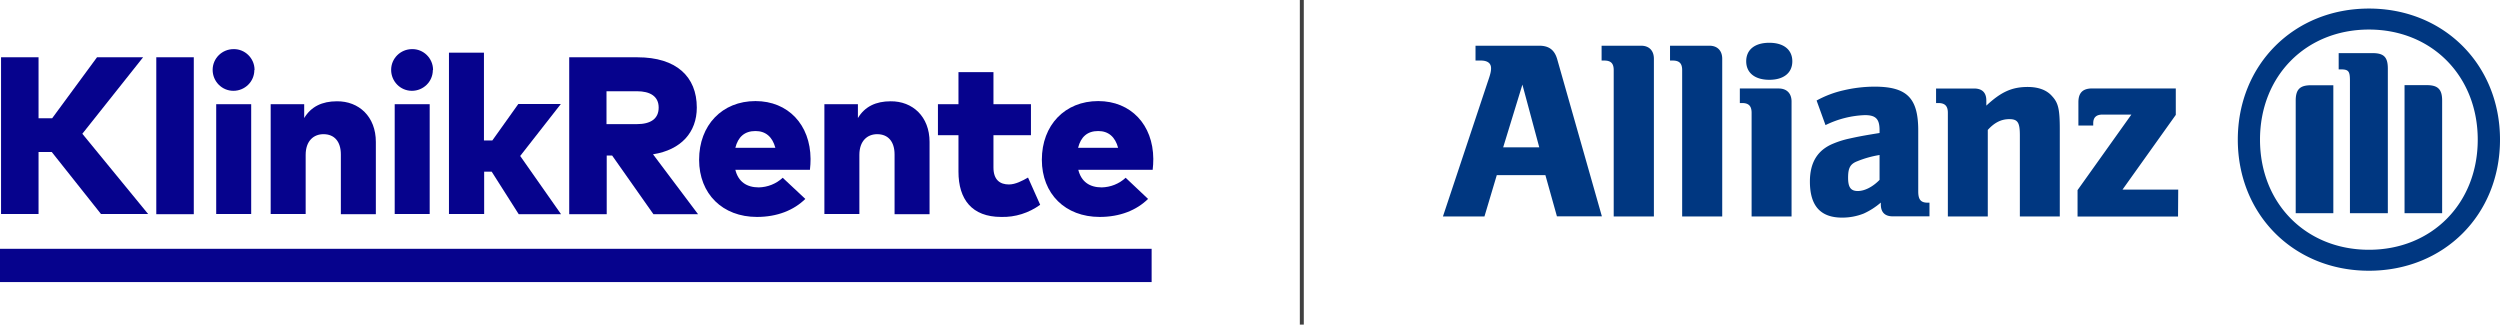
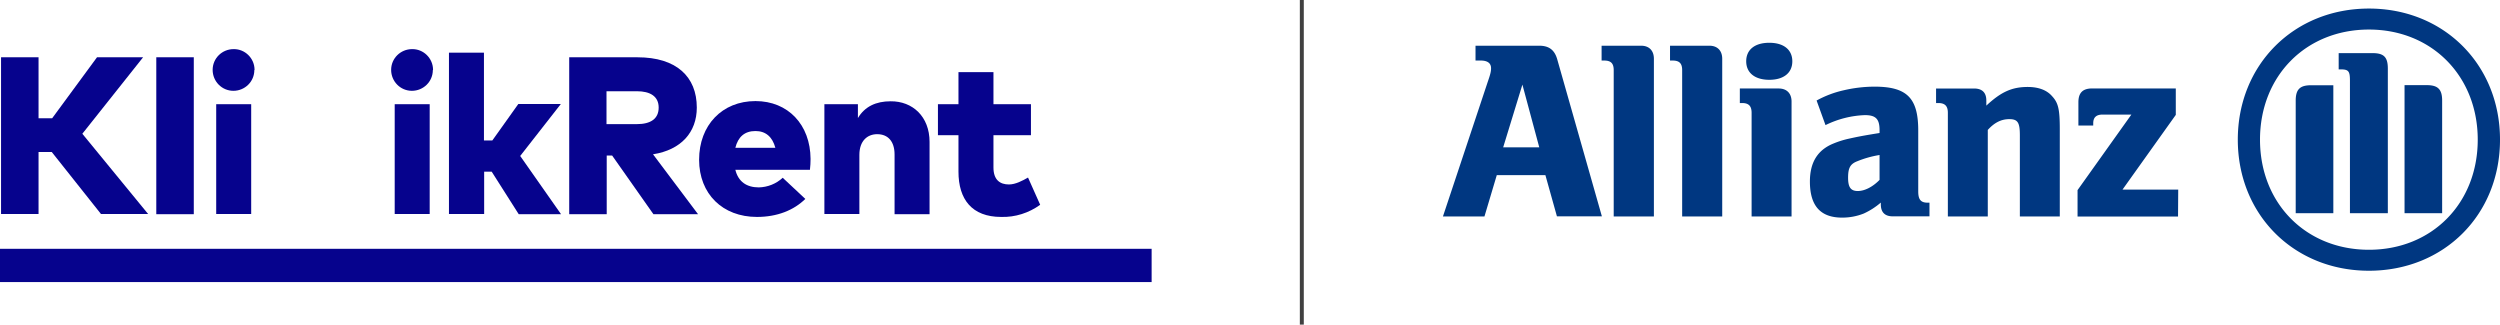
<svg xmlns="http://www.w3.org/2000/svg" xml:space="preserve" width="1193.309" height="154.948" fill-rule="evenodd" stroke-linejoin="round" stroke-miterlimit="1.414" aria-labelledby="app-title" class="c-navigation__logo" clip-rule="evenodd">
  <path fill="#06038d" d="M24.7 72.547h-6.3v29.6H.5v-74.8h17.9v29.1h6.5l21.4-29.1h22l-29 36.5 31.4 38.3H48.2Z" class="k1" />
  <path fill="#06038d" d="M74.6 27.347h17.9v74.9H74.6Z" class="l1" />
  <path fill="#06038d" d="M119.9 49.747v52.4h-16.7v-52.4Zm1.6-16.6c-.1-5.4-4.6-9.8-10-9.7-5.5 0-10 4.4-10 9.9s4.4 10 9.9 10 10-4.4 10-9.9c.1 0 .1-.1.1-.3z" class="i1" />
-   <path fill="#06038d" d="M160.8 48.347c-7 0-12.3 2.5-15.6 8v-6.6h-16v52.4h16.7v-28.2c0-6.8 3.9-9.9 8.5-9.9 5.2 0 8.3 3.5 8.3 9.7v28.5h16.7v-34.5c0-12.1-8.1-19.5-18.6-19.4z" class="n1" />
  <path fill="#06038d" d="M205.1 49.747v52.4h-16.7v-52.4Zm1.6-16.6c-.1-5.4-4.6-9.8-10-9.7-5.5 0-10 4.4-10 9.9s4.4 10 9.9 10 10-4.4 10-9.9c.1 0 .1-.1.1-.3z" class="i2" />
  <path fill="#06038d" d="M231 25.147h-16.7v77h16.8v-20.2h3.6l12.9 20.3h20.2l-19.5-27.8 19.4-24.8h-20.3l-12.4 17.4h-4z" class="k2" />
  <g fill="#06038d" class="rente">
    <path d="M304.3 27.347c18.5 0 28.3 9.2 28.3 24 0 11.8-7.5 20.2-20.9 22.3l21.5 28.6h-21.3l-19.7-28h-2.6v28h-17.9v-74.9zm-.3 31.9c6.5 0 10.4-2.5 10.4-7.9s-4.1-7.8-10.4-7.8h-14.5v15.7z" class="r1" />
    <path d="M360.6 48.247c-15.9 0-26.9 11.5-26.9 28 0 16.3 11.2 27.3 27.6 27.3 9.7 0 17.6-3.2 23.1-8.6l-10.8-10.1c-3.1 2.9-7.2 4.5-11.4 4.6-5.8 0-9.8-2.7-11.2-8.4h35.6c.2-1.7.3-3.5.3-5.2-.1-16.3-10.7-27.6-26.3-27.6zm9.5 22.3c-1.4-5.2-4.6-8-9.5-8-5.2 0-8.3 2.8-9.6 8z" class="e1" />
    <path d="M425.1 48.347c-7 0-12.3 2.5-15.6 8v-6.6h-16v52.4h16.7v-28.2c0-6.8 3.9-9.9 8.5-9.9 5.2 0 8.3 3.5 8.3 9.7v28.5h16.7v-34.5c0-12.1-8.1-19.5-18.6-19.4z" class="n2" />
    <path d="M492.1 49.747h-17.9v-15.3h-16.7v15.3h-9.8v14.8h9.8v17.4c0 13.2 6.4 21.6 20.4 21.6 6.7.2 13.2-1.9 18.6-5.8l-5.8-13c-2.6 1.5-6 3.3-9.1 3.3-4.2 0-7.4-2.1-7.4-8.1v-15.4h17.9z" class="t1" />
-     <path d="M524.2 48.247c-15.9 0-26.9 11.5-26.9 28 0 16.3 11.2 27.3 27.6 27.3 9.7 0 17.6-3.2 23.1-8.6l-10.7-10.1c-3.1 2.9-7.2 4.5-11.4 4.6-5.8 0-9.8-2.7-11.2-8.4h35.5c.2-1.7.3-3.5.3-5.2-.1-16.3-10.7-27.6-26.3-27.6zm9.5 22.3c-1.4-5.2-4.6-8-9.5-8-5.2 0-8.3 2.8-9.6 8z" class="e2" />
  </g>
  <path fill="#06038d" d="M0 118.747h549.7v15.9H0Z" class="line" />
  <path fill="#003781" d="M734.728 70.325H717.5l9.177-29.938zm-26.164 32.993 5.882-19.715h23.21l5.503 19.665h21.457l-21.317-74.973c-1.262-4.43-3.913-6.474-8.57-6.474h-30.43v7.08h2.523c3.18 0 4.897 1.261 4.897 3.673 0 1.602-.353 2.94-1.615 6.588l-21.356 64.156zm80.878 0v-75.25c0-3.926-2.296-6.247-6.096-6.247h-18.868v7.08h1.262c3.168 0 4.518 1.35 4.518 4.557v69.86zm32.615 0v-75.25c0-3.926-2.335-6.247-6.108-6.247h-18.807v7.08h1.262c3.181 0 4.53 1.35 4.53 4.557v69.86zm33.46-74.064c0-5.465-4.052-8.835-10.994-8.835-6.941 0-11.018 3.307-11.018 8.835 0 5.529 4.178 8.836 11.018 8.836 6.841 0 10.994-3.282 10.994-8.836m-.366 74.064V48.464c0-3.912-2.323-6.222-6.121-6.222h-18.566v6.942h1.097c3.168 0 4.519 1.464 4.519 4.644v49.49zm42.004-29.332v11.876c-3.193 3.295-7.08 5.314-10.374 5.314-3.294 0-4.645-1.691-4.645-6.311s.96-6.576 4.392-7.901a48.795 48.795 0 0 1 10.627-2.978m-25.798-14.263a46.081 46.081 0 0 1 18.819-4.771c5.15 0 6.98 1.83 6.98 7.169v1.363c-7.814 1.262-10.262 1.742-14.667 2.714a43.797 43.797 0 0 0-7.22 2.26c-7.711 3.091-11.359 9.049-11.359 18.199 0 11.612 5.049 17.216 15.386 17.216a27.692 27.692 0 0 0 10.274-1.93 34.167 34.167 0 0 0 8.192-5.25v.857c0 3.786 1.943 5.718 5.742 5.718h17.48v-6.525h-.857c-3.295 0-4.506-1.477-4.506-5.378V62.273c0-15.512-5.39-20.914-20.927-20.914a65.506 65.506 0 0 0-14.628 1.729 49.022 49.022 0 0 0-12.962 4.897zm77.459 43.595V62.02c3.193-3.547 6.475-5.15 10.261-5.15 4.052 0 5.049 1.603 5.049 7.75v38.698h19.059V61.793c0-9.669-.694-12.723-3.788-16.005-2.523-2.839-6.475-4.278-11.51-4.278-7.46 0-12.71 2.31-19.766 8.91v-2.435c0-3.787-1.981-5.743-5.88-5.743h-18.113v6.942h1.098c3.168 0 4.531 1.464 4.531 4.644v49.49zm90.9-12.823h-26.593l25.433-35.657V42.217H998.67c-4.519 0-6.601 2.07-6.601 6.6v11.108h7.08V58.84c0-2.814 1.464-4.152 4.506-4.152h13.707l-25.697 36.06v12.622h47.963zm100.052 11.27V32.713c0-5.502-1.956-7.358-7.295-7.358h-16.169v7.763h.973c3.685 0 4.404.832 4.404 5.276v63.372zm7.978 0h17.946v-53.78c0-5.403-2.082-7.346-7.345-7.346h-10.603zm-33.992 0V40.69h-10.64c-5.262 0-7.32 1.945-7.32 7.347v53.73zm68.928-35.1c0 30.43-21.887 52.556-51.938 52.556-30.052 0-51.99-22.126-51.99-52.556 0-30.43 21.924-52.557 51.99-52.557 30.064 0 51.938 22.253 51.938 52.557m10.627 0c0-35.783-26.77-62.578-62.565-62.578s-62.59 26.795-62.59 62.578c0 35.782 26.77 62.565 62.59 62.565 35.82 0 62.565-26.695 62.565-62.565" />
  <path fill="#404040" d="M620.443 0h1.89v154.948h-1.89z" />
</svg>